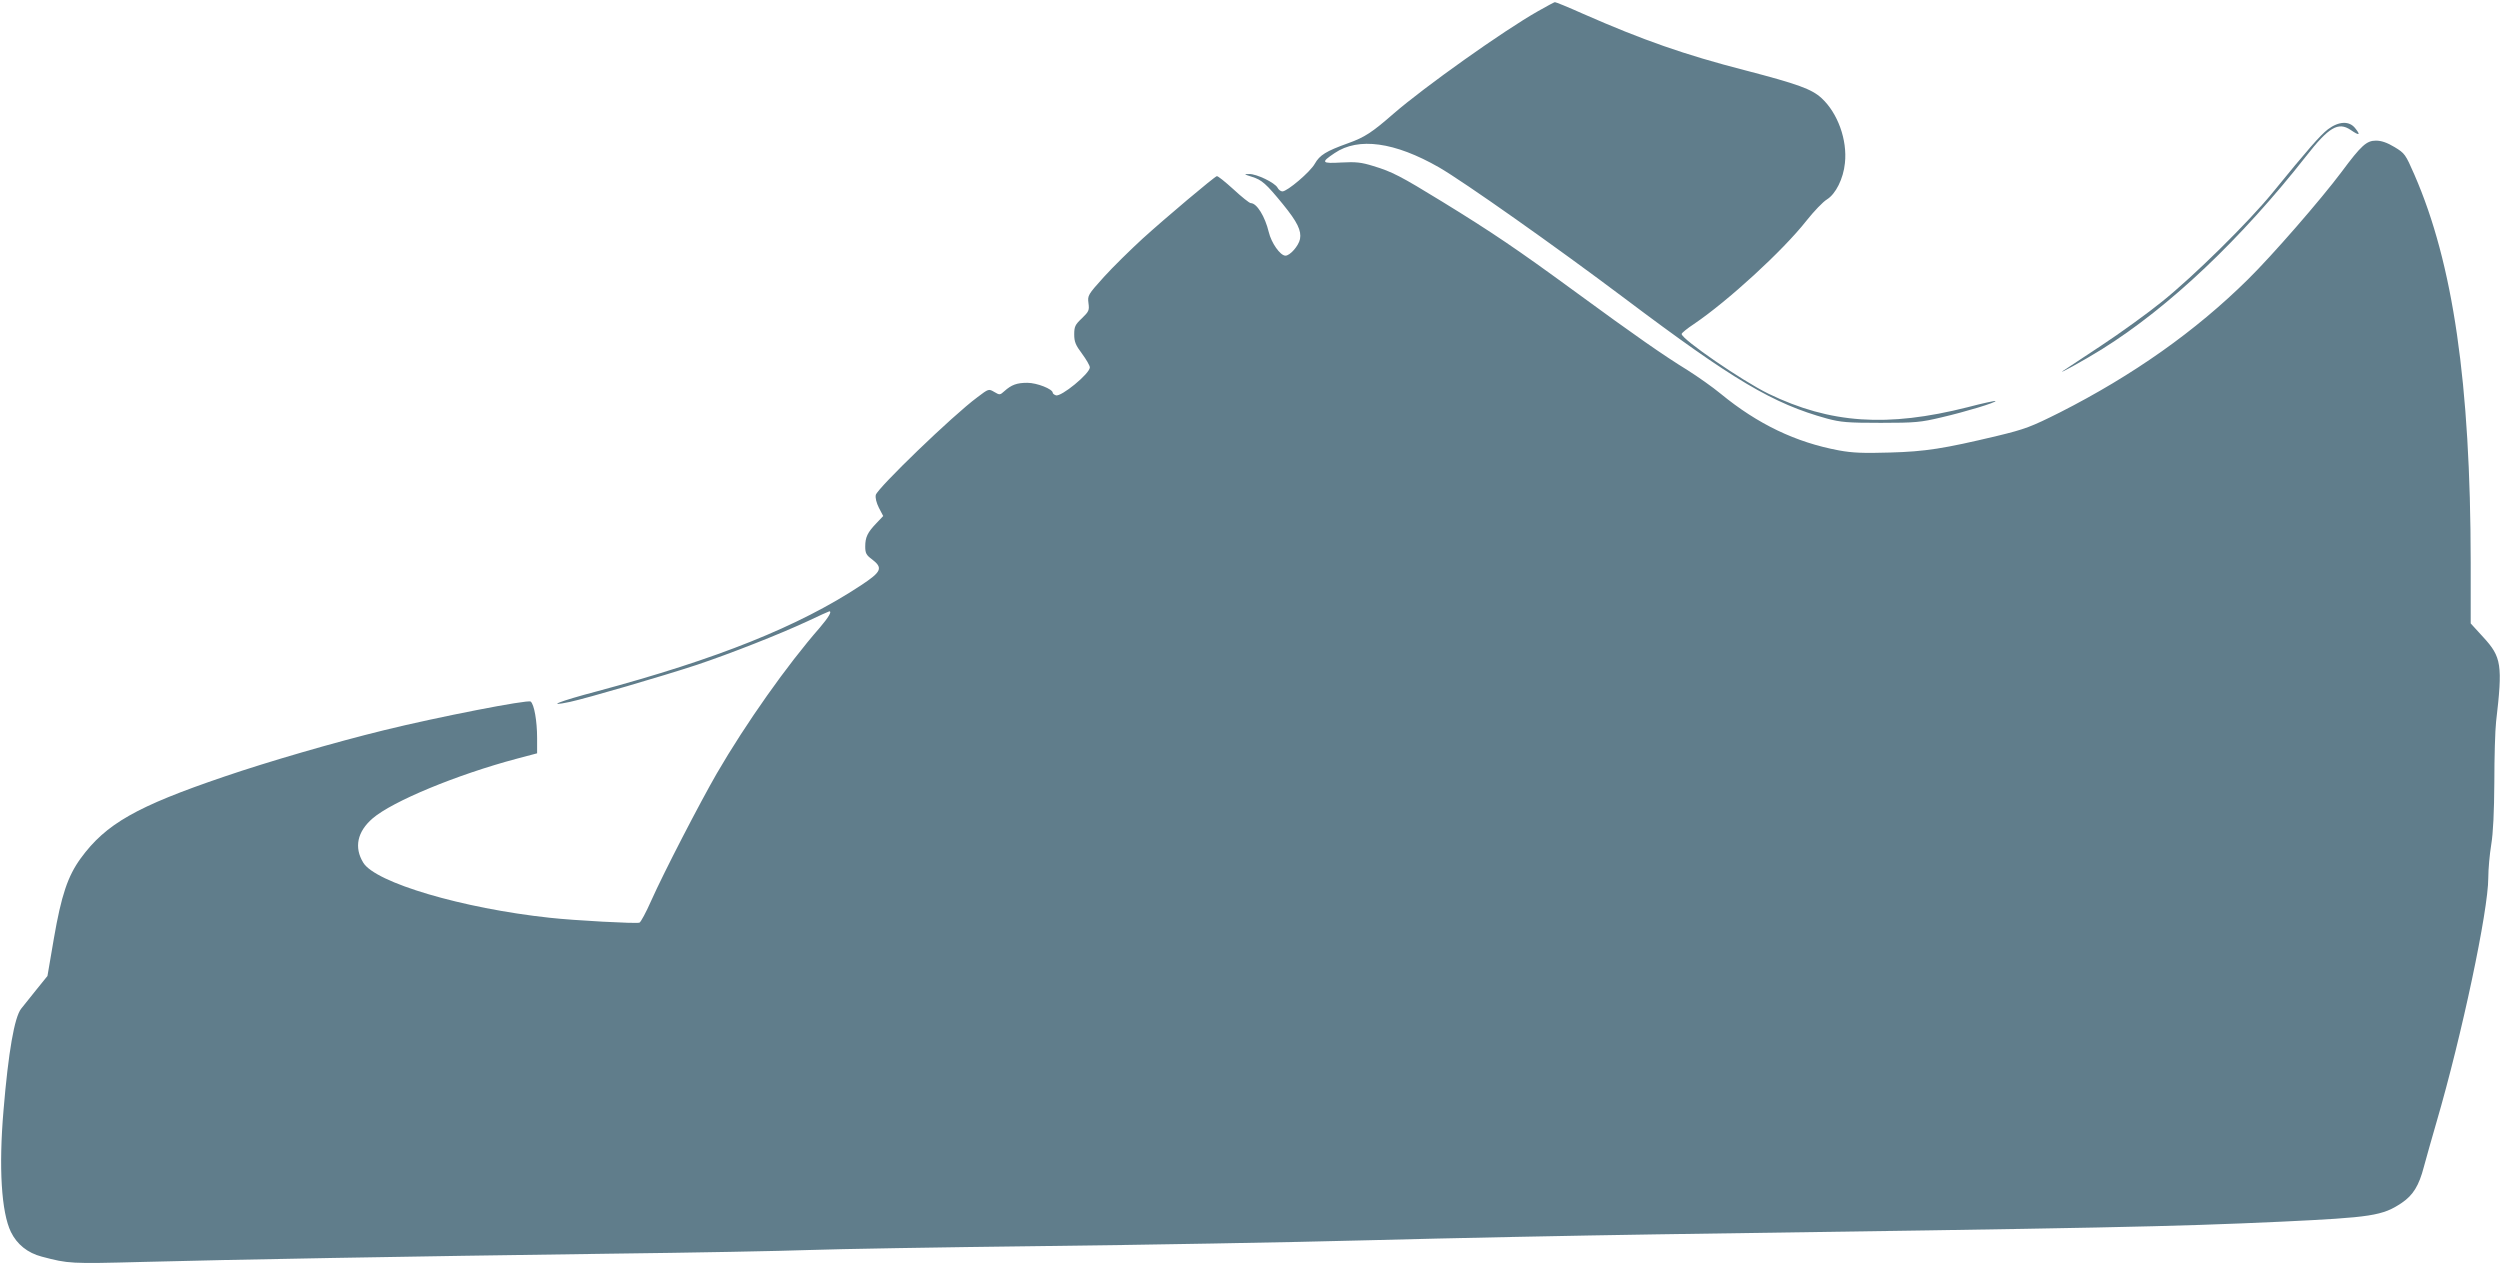
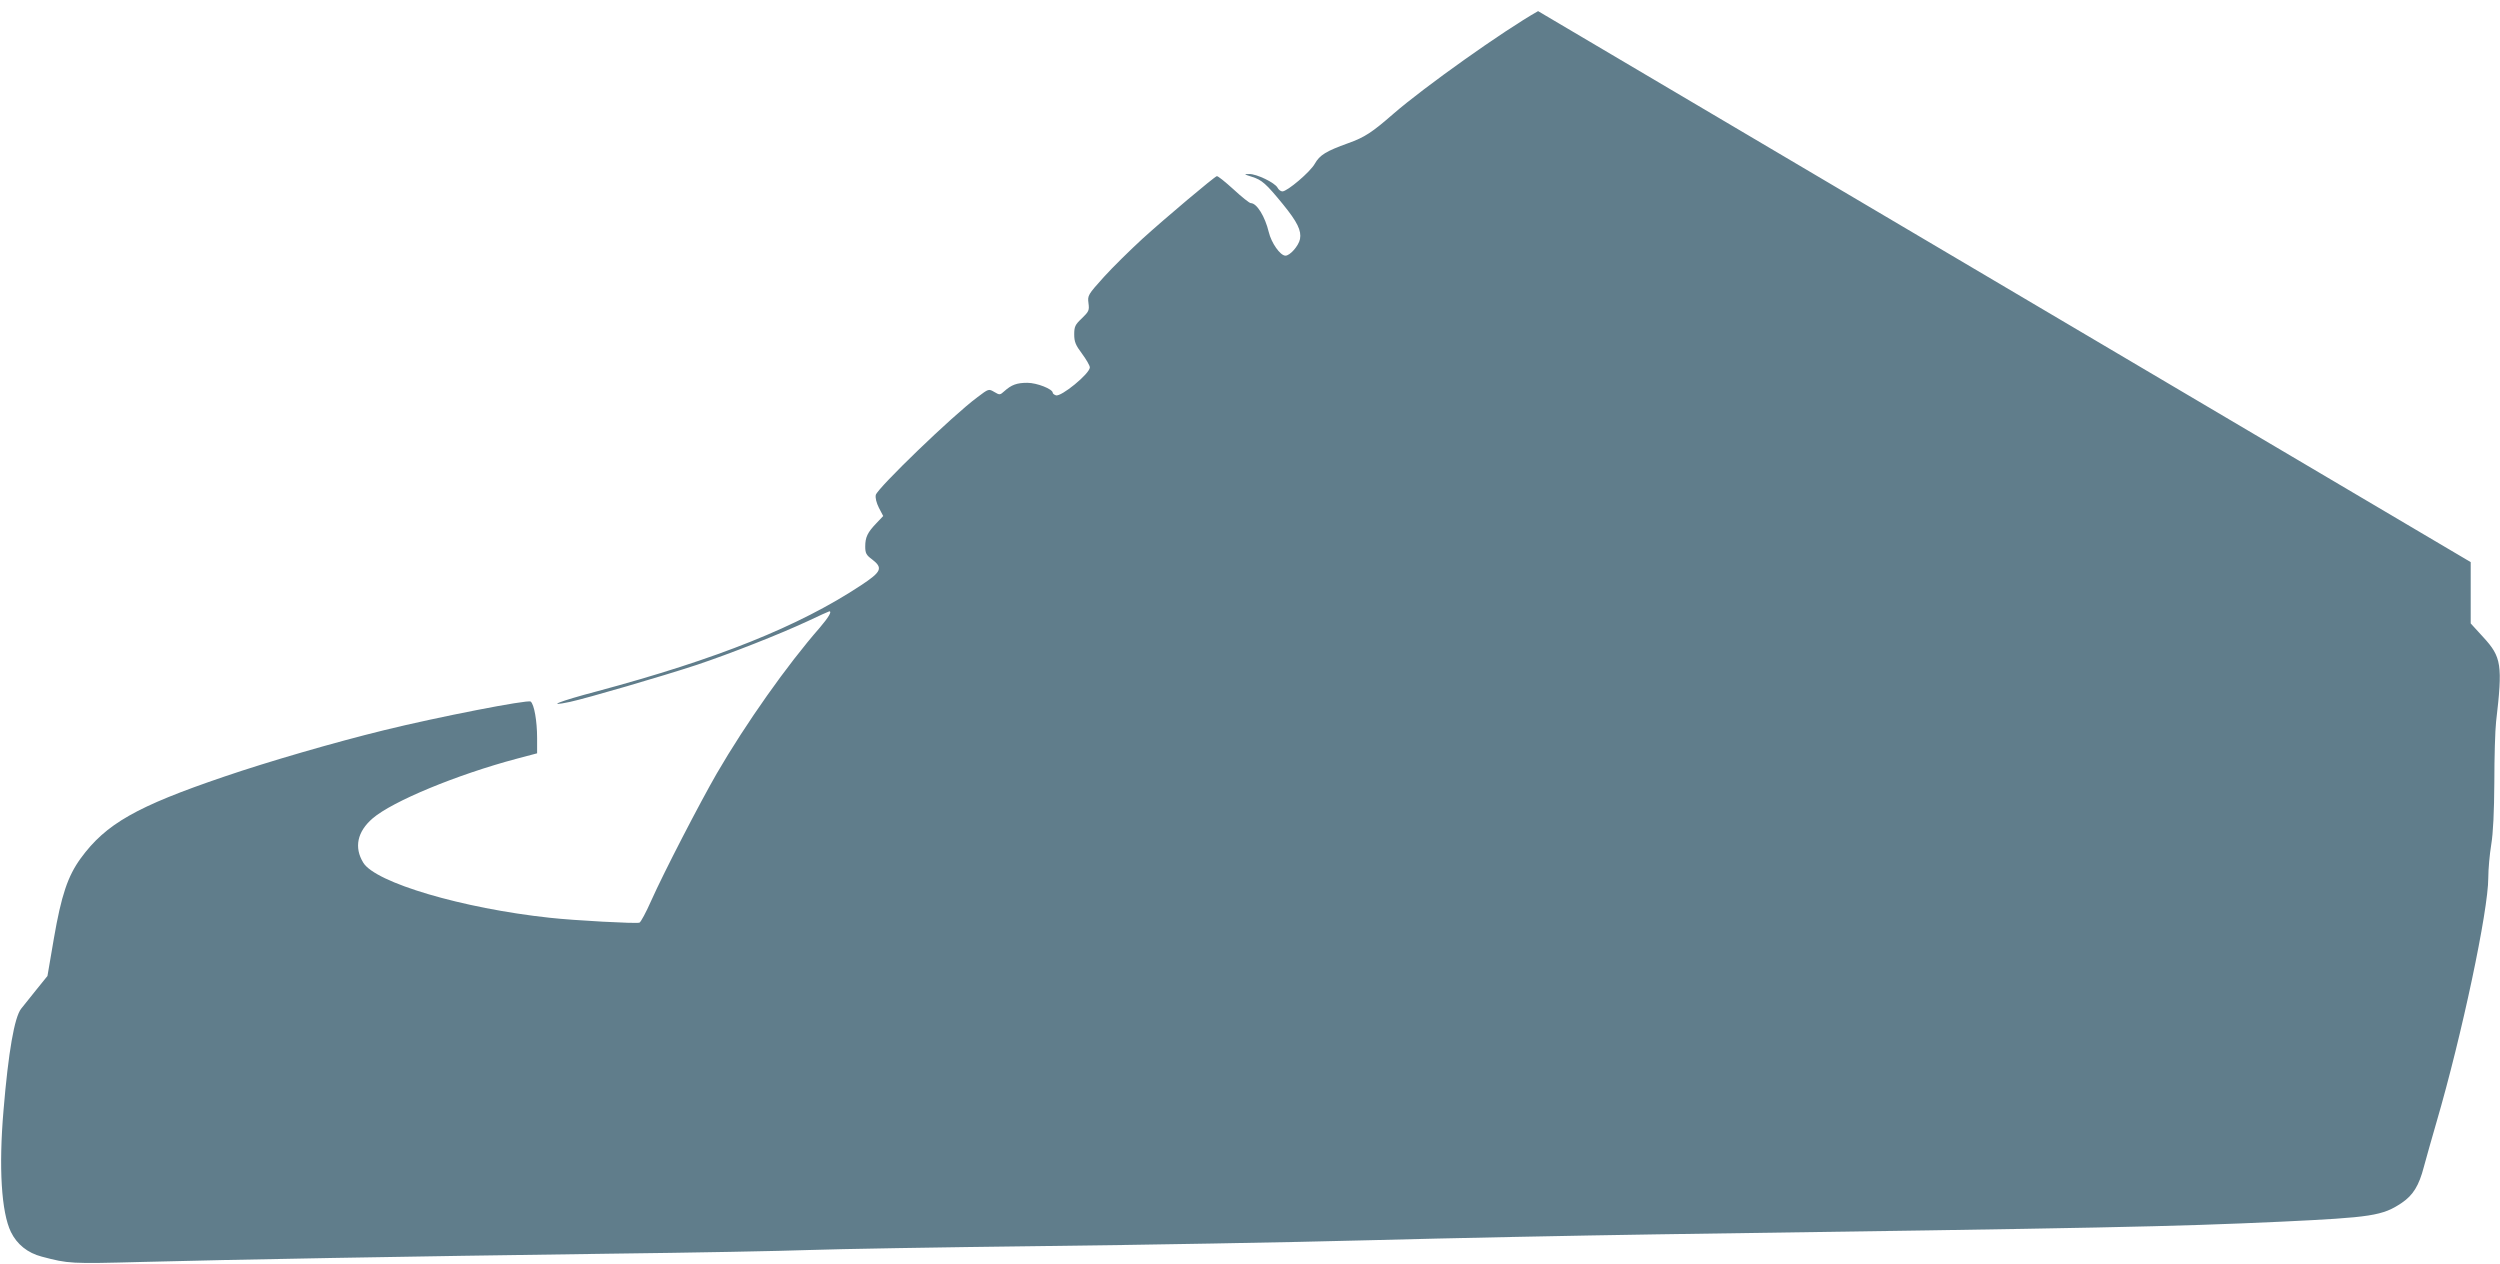
<svg xmlns="http://www.w3.org/2000/svg" version="1.0" width="1280pt" height="647pt" viewBox="0 0 1280 647" preserveAspectRatio="xMidYMid meet">
  <g transform="translate(0,647) scale(0.1,-0.1)" fill="#607d8b" stroke="none">
-     <path d="M7875 6413 c-177 -100 -582 -388 -740 -525 -110 -96 -148 -121 -232 -151 -114 -41 -146 -61 -171 -105 -23 -42 -141 -142 -166 -142 -9 0 -20 9 -25 19 -14 26 -108 71 -145 70 -29 0 -28 -1 13 -14 52 -16 73 -35 159 -140 75 -92 96 -136 88 -179 -7 -35 -52 -86 -75 -85 -27 1 -72 66 -85 121 -19 79 -61 148 -92 148 -7 0 -47 32 -89 71 -42 38 -80 69 -85 67 -15 -5 -262 -213 -380 -320 -62 -57 -152 -145 -198 -196 -82 -91 -84 -95 -79 -134 5 -37 2 -43 -34 -78 -34 -32 -39 -42 -39 -82 0 -38 7 -55 40 -99 22 -30 40 -61 40 -70 0 -32 -148 -153 -174 -143 -9 3 -16 9 -16 13 0 19 -81 51 -130 51 -54 0 -81 -10 -118 -43 -22 -20 -24 -20 -51 -4 -29 17 -29 17 -87 -27 -126 -93 -510 -464 -520 -500 -3 -15 3 -40 16 -66 l22 -42 -35 -37 c-45 -47 -57 -71 -57 -119 0 -34 5 -44 35 -66 57 -44 49 -63 -57 -133 -320 -211 -735 -377 -1353 -543 -190 -50 -267 -81 -138 -54 88 19 475 132 651 190 170 57 422 156 566 223 59 28 110 51 112 51 15 0 -4 -31 -49 -84 -167 -191 -377 -488 -527 -746 -87 -151 -270 -504 -336 -652 -26 -59 -53 -109 -60 -112 -16 -6 -333 11 -459 25 -447 48 -893 180 -955 282 -48 78 -31 159 48 227 101 87 431 224 740 306 l102 27 0 78 c0 87 -15 173 -33 187 -14 11 -476 -79 -752 -147 -249 -61 -594 -161 -816 -237 -450 -153 -607 -242 -736 -419 -66 -91 -99 -189 -137 -409 l-33 -193 -59 -73 c-32 -40 -67 -83 -76 -95 -34 -44 -65 -219 -90 -520 -25 -293 -11 -522 38 -623 31 -63 85 -107 158 -126 137 -36 143 -37 521 -27 450 12 1336 28 2380 42 429 5 893 14 1030 19 138 5 671 14 1185 20 514 6 1270 19 1680 30 410 11 1069 24 1465 30 2316 33 2636 39 3205 65 463 22 519 30 618 97 57 39 87 87 112 183 12 44 41 148 65 230 130 445 265 1083 265 1250 0 44 7 121 15 170 10 60 15 167 16 320 0 127 4 266 9 310 34 291 28 331 -66 433 l-64 70 0 314 c-1 915 -90 1529 -288 1983 -46 105 -49 110 -102 142 -38 23 -68 33 -95 33 -48 0 -75 -24 -176 -160 -107 -143 -356 -429 -479 -550 -268 -265 -588 -491 -964 -682 -146 -73 -176 -85 -321 -120 -273 -65 -366 -80 -550 -85 -133 -4 -190 -2 -260 11 -220 41 -415 134 -605 290 -41 34 -118 88 -170 121 -122 75 -263 173 -580 405 -291 213 -421 301 -675 457 -215 132 -258 154 -354 183 -61 19 -89 22 -163 18 -102 -6 -107 0 -35 48 122 83 308 57 535 -73 126 -73 589 -399 952 -672 558 -420 759 -538 1034 -614 71 -19 106 -22 276 -22 177 0 205 3 310 28 125 29 283 77 277 84 -2 2 -67 -12 -143 -32 -411 -104 -703 -84 -1019 69 -135 66 -445 279 -445 306 0 5 28 28 63 51 173 117 455 375 576 529 38 48 85 97 105 109 45 28 84 106 92 186 13 119 -37 256 -119 332 -51 47 -120 72 -392 143 -311 80 -524 155 -829 289 -76 34 -142 61 -145 60 -3 0 -42 -21 -86 -46z" />
-     <path d="M11919 5808 c-41 -32 -102 -102 -283 -324 -124 -152 -405 -429 -566 -558 -74 -60 -214 -161 -311 -225 -97 -64 -185 -122 -195 -129 -42 -29 127 65 201 112 342 214 709 562 1042 986 117 150 165 177 228 135 45 -31 53 -28 24 8 -30 39 -84 37 -140 -5z" />
+     <path d="M7875 6413 c-177 -100 -582 -388 -740 -525 -110 -96 -148 -121 -232 -151 -114 -41 -146 -61 -171 -105 -23 -42 -141 -142 -166 -142 -9 0 -20 9 -25 19 -14 26 -108 71 -145 70 -29 0 -28 -1 13 -14 52 -16 73 -35 159 -140 75 -92 96 -136 88 -179 -7 -35 -52 -86 -75 -85 -27 1 -72 66 -85 121 -19 79 -61 148 -92 148 -7 0 -47 32 -89 71 -42 38 -80 69 -85 67 -15 -5 -262 -213 -380 -320 -62 -57 -152 -145 -198 -196 -82 -91 -84 -95 -79 -134 5 -37 2 -43 -34 -78 -34 -32 -39 -42 -39 -82 0 -38 7 -55 40 -99 22 -30 40 -61 40 -70 0 -32 -148 -153 -174 -143 -9 3 -16 9 -16 13 0 19 -81 51 -130 51 -54 0 -81 -10 -118 -43 -22 -20 -24 -20 -51 -4 -29 17 -29 17 -87 -27 -126 -93 -510 -464 -520 -500 -3 -15 3 -40 16 -66 l22 -42 -35 -37 c-45 -47 -57 -71 -57 -119 0 -34 5 -44 35 -66 57 -44 49 -63 -57 -133 -320 -211 -735 -377 -1353 -543 -190 -50 -267 -81 -138 -54 88 19 475 132 651 190 170 57 422 156 566 223 59 28 110 51 112 51 15 0 -4 -31 -49 -84 -167 -191 -377 -488 -527 -746 -87 -151 -270 -504 -336 -652 -26 -59 -53 -109 -60 -112 -16 -6 -333 11 -459 25 -447 48 -893 180 -955 282 -48 78 -31 159 48 227 101 87 431 224 740 306 l102 27 0 78 c0 87 -15 173 -33 187 -14 11 -476 -79 -752 -147 -249 -61 -594 -161 -816 -237 -450 -153 -607 -242 -736 -419 -66 -91 -99 -189 -137 -409 l-33 -193 -59 -73 c-32 -40 -67 -83 -76 -95 -34 -44 -65 -219 -90 -520 -25 -293 -11 -522 38 -623 31 -63 85 -107 158 -126 137 -36 143 -37 521 -27 450 12 1336 28 2380 42 429 5 893 14 1030 19 138 5 671 14 1185 20 514 6 1270 19 1680 30 410 11 1069 24 1465 30 2316 33 2636 39 3205 65 463 22 519 30 618 97 57 39 87 87 112 183 12 44 41 148 65 230 130 445 265 1083 265 1250 0 44 7 121 15 170 10 60 15 167 16 320 0 127 4 266 9 310 34 291 28 331 -66 433 l-64 70 0 314 z" />
  </g>
</svg>